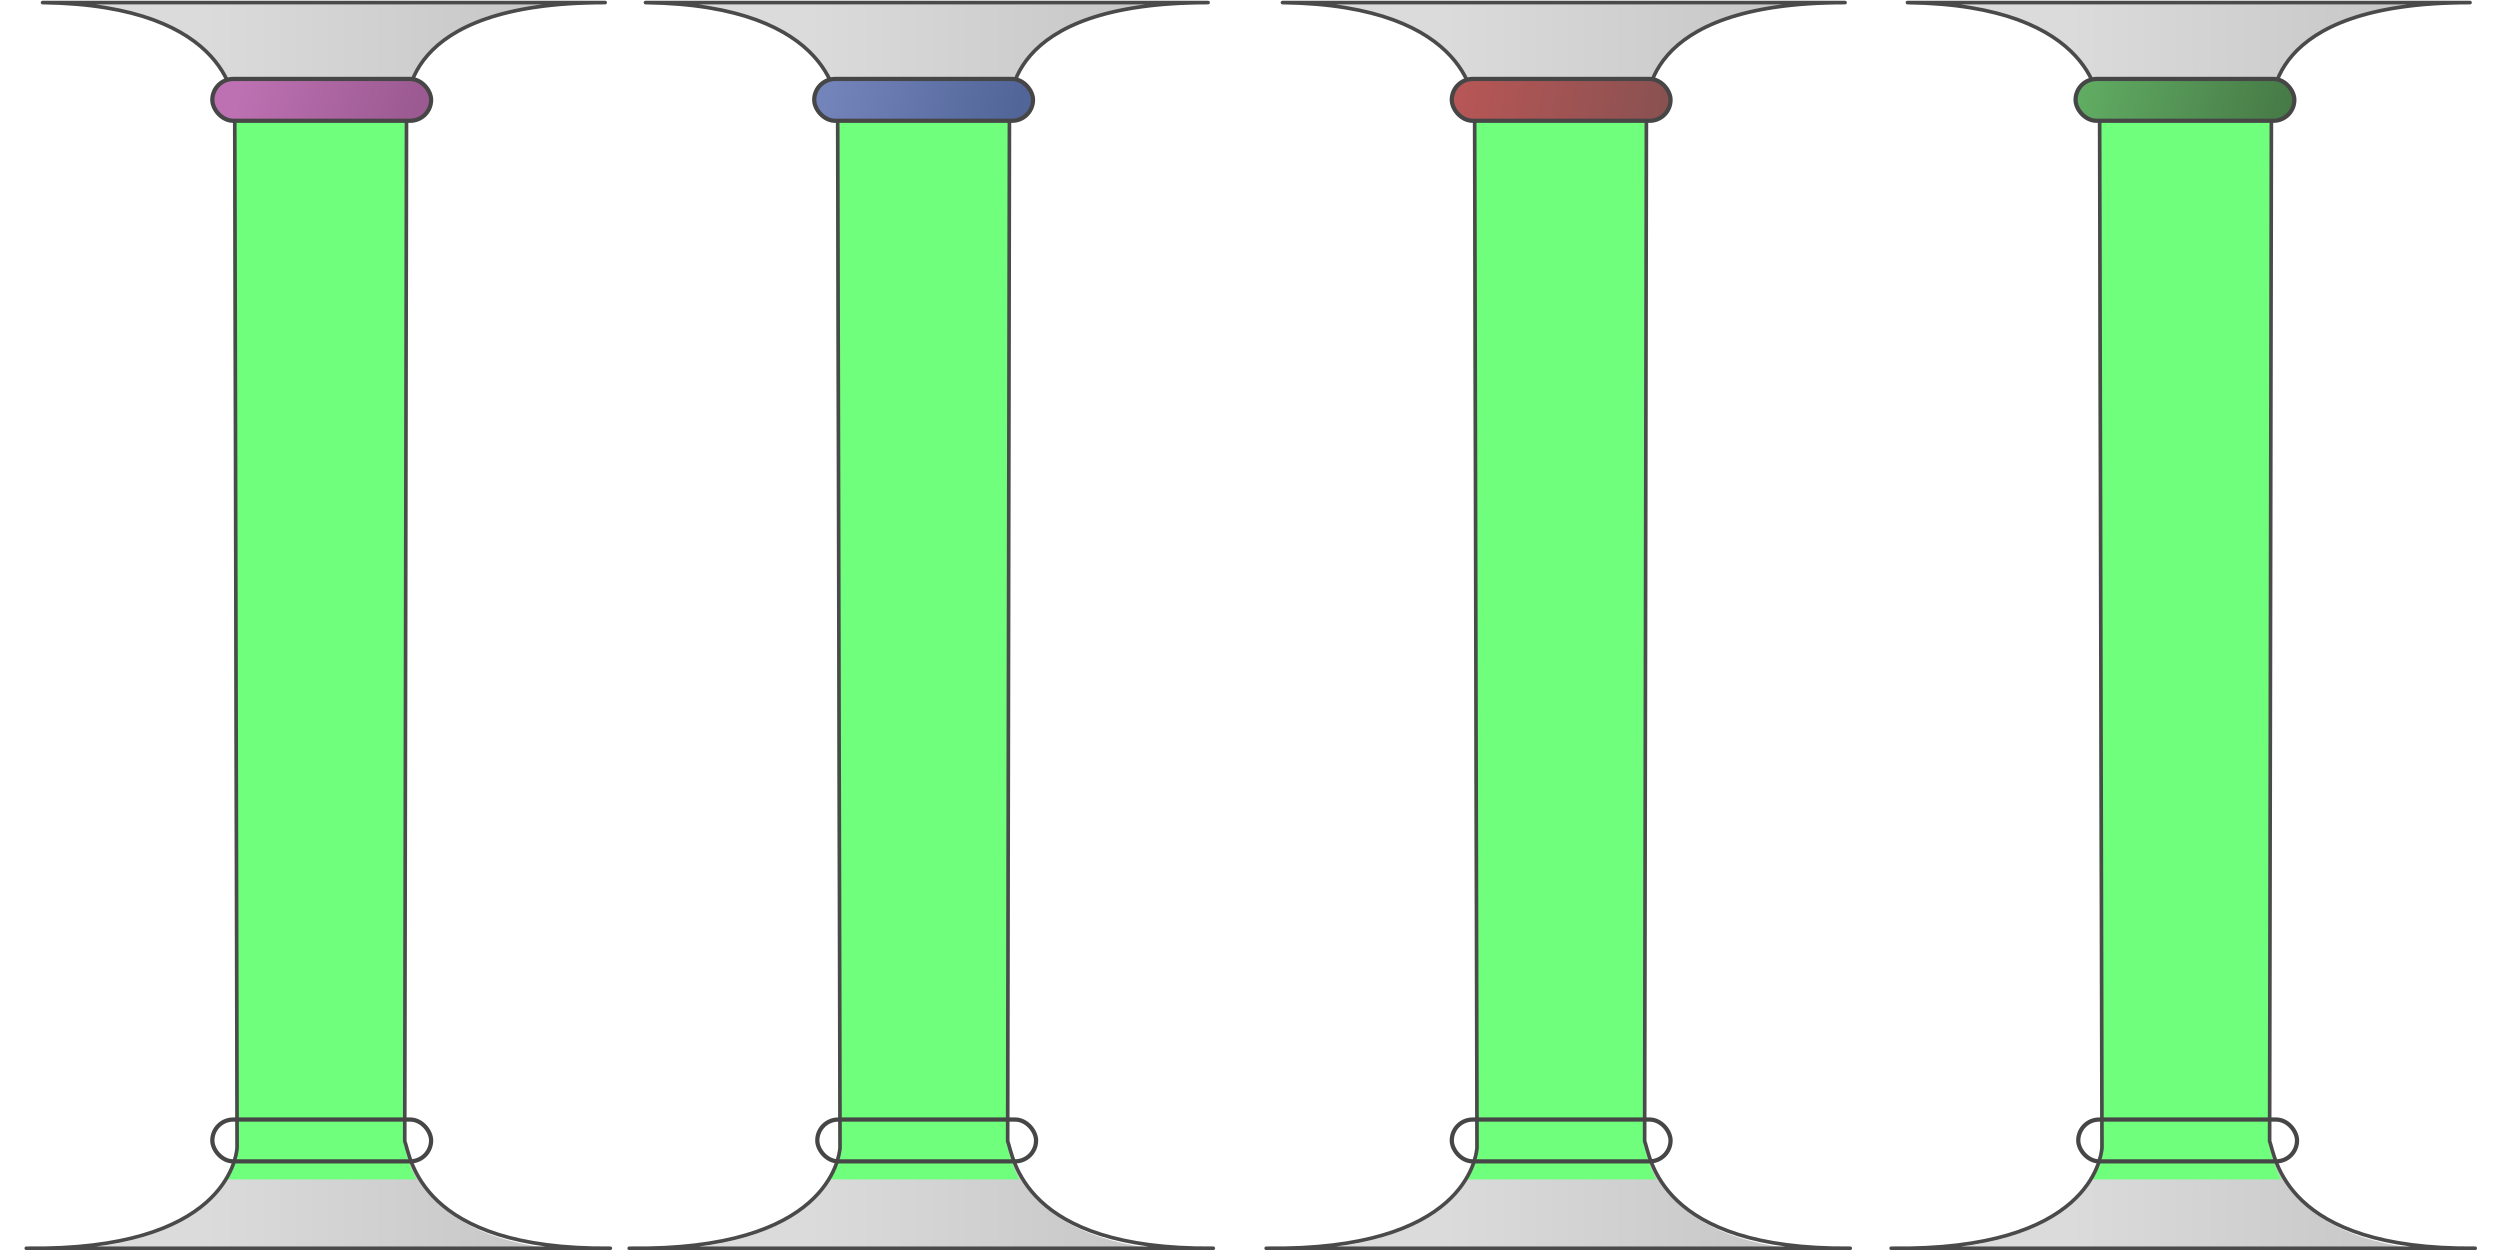
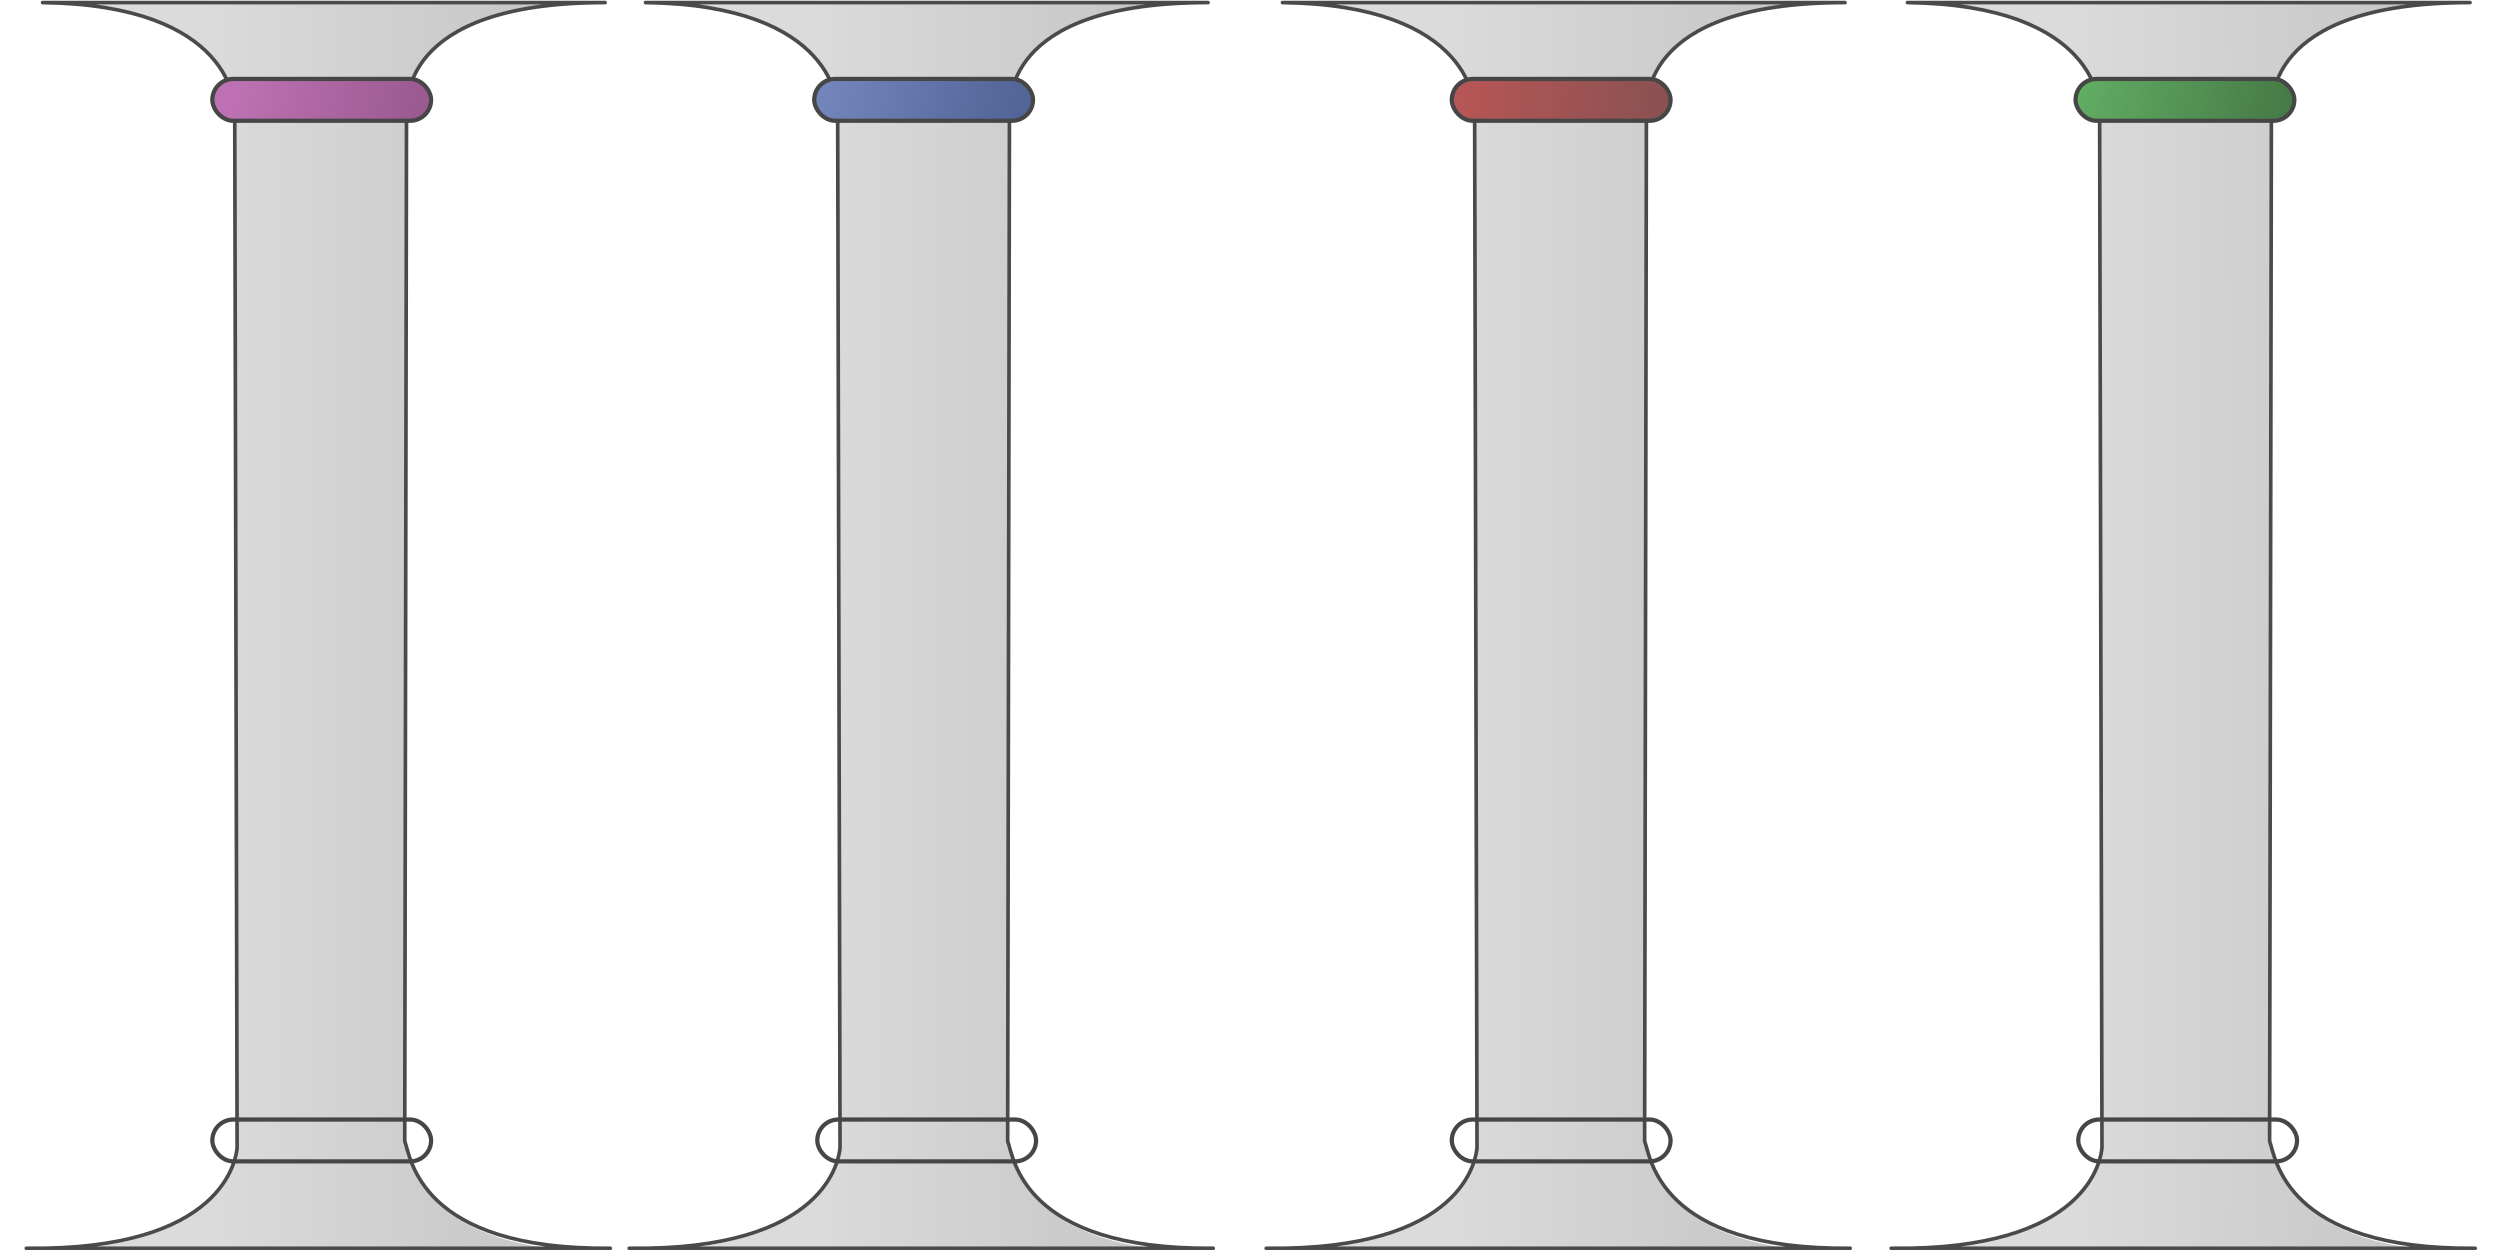
<svg xmlns="http://www.w3.org/2000/svg" xmlns:ns1="http://sodipodi.sourceforge.net/DTD/sodipodi-0.dtd" xmlns:ns2="http://www.inkscape.org/namespaces/inkscape" xmlns:xlink="http://www.w3.org/1999/xlink" width="1024" height="512" id="svg2403" ns1:version="0.32" ns2:version="0.47 r22583" ns1:docname="stone_columns_1.svg" ns2:output_extension="org.inkscape.output.svg.inkscape" version="1.1" ns2:export-filename="stone_columns_1.png" ns2:export-xdpi="360" ns2:export-ydpi="360">
  <defs id="defs2405">
    <linearGradient id="linearGradient4062">
      <stop style="stop-color:#bd71b2;stop-opacity:1;" offset="0" id="stop4064" />
      <stop style="stop-color:#9b5a91;stop-opacity:1;" offset="1" id="stop4066" />
    </linearGradient>
    <linearGradient id="linearGradient4093">
      <stop style="stop-color:#61ad63;stop-opacity:1;" offset="0" id="stop4095" />
      <stop style="stop-color:#467946;stop-opacity:1;" offset="1" id="stop4097" />
    </linearGradient>
    <linearGradient id="linearGradient4011">
      <stop style="stop-color:#b85656;stop-opacity:1;" offset="0" id="stop4013" />
      <stop style="stop-color:#8a5151;stop-opacity:1;" offset="1" id="stop4015" />
    </linearGradient>
    <linearGradient id="linearGradient3957">
      <stop style="stop-color:#7384bb;stop-opacity:1;" offset="0" id="stop3959" />
      <stop style="stop-color:#516598;stop-opacity:1;" offset="1" id="stop3961" />
    </linearGradient>
    <linearGradient id="linearGradient3721" ns2:collect="always">
      <stop id="stop3723" offset="0" style="stop-color:#a9aa84;stop-opacity:1" />
      <stop id="stop3725" offset="1" style="stop-color:#98986a;stop-opacity:1" />
    </linearGradient>
    <linearGradient ns2:collect="always" id="linearGradient3695">
      <stop style="stop-color:#979797;stop-opacity:1;" offset="0" id="stop3697" />
      <stop style="stop-color:#818181;stop-opacity:1" offset="1" id="stop3699" />
    </linearGradient>
    <linearGradient id="linearGradient3642">
      <stop style="stop-color:#b2b2b2;stop-opacity:0.471;" offset="0" id="stop3644" />
      <stop style="stop-color:#7e7e7e;stop-opacity:0.471;" offset="1" id="stop3646" />
    </linearGradient>
    <ns2:perspective ns1:type="inkscape:persp3d" ns2:vp_x="0 : 372.04724 : 1" ns2:vp_y="0 : 1000 : 0" ns2:vp_z="1052.3622 : 372.04724 : 1" ns2:persp3d-origin="526.18109 : 248.03149 : 1" id="perspective2412" />
    <filter id="filter2438" ns2:label="filter1" x="-0.1" color-interpolation-filters="sRGB">
      <feTurbulence id="feTurbulence2440" baseFrequency="0.193" numOctaves="10" seed="235" type="fractalNoise" />
      <feColorMatrix id="feColorMatrix3638" type="saturate" />
      <feMorphology id="feMorphology3917" radius="1.5" />
    </filter>
    <ns2:perspective id="perspective3620" ns2:persp3d-origin="0.5 : 0.33333333 : 1" ns2:vp_z="1 : 0.5 : 1" ns2:vp_y="0 : 1000 : 0" ns2:vp_x="0 : 0.5 : 1" ns1:type="inkscape:persp3d" />
    <clipPath clipPathUnits="userSpaceOnUse" id="clipPath3634">
-       <path style="fill:#a0a0a0;fill-opacity:1;fill-rule:evenodd;stroke:#000000;stroke-width:1px;stroke-linecap:butt;stroke-linejoin:miter;stroke-opacity:1" d="m 491.609,47.411 0.93,618.332 c -0.38,5.623 -4.605,62.924 -82.803,61.283 l 229.401,0.675 c -75.393,1.035 -78.443,-56.913 -80.755,-66.03 l 0.699,-613.191 c 0.069,-5.952 -3.072,-65.342 78.799,-65.307 l -221.744,-1.21 c 74.948,1.446 75.904,60.854 75.474,65.447 z" id="path3636" ns1:nodetypes="ccccccccc" />
-     </clipPath>
+       </clipPath>
    <filter id="filter3650" ns2:label="diffuse light column" ns2:menu="ABCs" ns2:menu-tooltip="Basic diffuse bevel to use for building textures" color-interpolation-filters="sRGB">
      <feGaussianBlur id="feGaussianBlur3652" stdDeviation="14" in="SourceGraphic" result="result0" />
      <feDiffuseLighting id="feDiffuseLighting3654" diffuseConstant="2" surfaceScale="20" result="result5">
        <feDistantLight id="feDistantLight3656" elevation="25" azimuth="235" />
      </feDiffuseLighting>
      <feGaussianBlur stdDeviation="2" id="feGaussianBlur3742" result="result7" />
      <feComposite id="feComposite3658" in2="SourceGraphic" k1="1" in="result7" result="result4" operator="arithmetic" k2="0" k3="0.6" k4="0" />
    </filter>
    <linearGradient ns2:collect="always" xlink:href="#linearGradient3642" id="linearGradient3686" gradientUnits="userSpaceOnUse" x1="66.112" y1="372.047" x2="224.851" y2="372.047" gradientTransform="matrix(1.043,0,0,0.685,16.04,234.234)" />
    <linearGradient ns2:collect="always" xlink:href="#linearGradient4062" id="linearGradient3701" x1="85.434" y1="272.998" x2="176.784" y2="272.998" gradientUnits="userSpaceOnUse" />
    <clipPath clipPathUnits="userSpaceOnUse" id="clipPath3713">
      <rect ry="8.565" y="269.578" x="-93.352" height="17.131" width="89.607" id="rect3715" style="fill:url(#linearGradient3717);fill-opacity:1;fill-rule:evenodd;stroke:#000000;stroke-width:1.742;stroke-linecap:round;stroke-linejoin:round;stroke-miterlimit:4;stroke-opacity:1;stroke-dasharray:none;stroke-dashoffset:0" />
    </clipPath>
    <linearGradient ns2:collect="always" xlink:href="#linearGradient3695" id="linearGradient3717" gradientUnits="userSpaceOnUse" gradientTransform="translate(-179.658,5.146)" x1="85.434" y1="272.998" x2="176.784" y2="272.998" />
    <linearGradient ns2:collect="always" xlink:href="#linearGradient3721" id="linearGradient4081" gradientUnits="userSpaceOnUse" x1="85.434" y1="272.998" x2="176.784" y2="272.998" gradientTransform="translate(763.853,0)" />
    <linearGradient ns2:collect="always" xlink:href="#linearGradient3721" id="linearGradient3077" gradientUnits="userSpaceOnUse" gradientTransform="translate(507.863,0)" x1="85.434" y1="272.998" x2="176.784" y2="272.998" />
    <linearGradient ns2:collect="always" xlink:href="#linearGradient3721" id="linearGradient3143" gradientUnits="userSpaceOnUse" gradientTransform="translate(246.961,0)" x1="85.434" y1="272.998" x2="176.784" y2="272.998" />
    <linearGradient ns2:collect="always" xlink:href="#linearGradient4093" id="linearGradient3774" gradientUnits="userSpaceOnUse" gradientTransform="translate(763.853,0)" x1="89.099" y1="262.004" x2="173.119" y2="282.77" />
    <filter id="filter3776" ns2:label="diffuse light ring" ns2:menu="ABCs" ns2:menu-tooltip="Basic diffuse bevel to use for building textures" color-interpolation-filters="sRGB">
      <feGaussianBlur id="feGaussianBlur3778" stdDeviation="4" in="SourceGraphic" result="result0" />
      <feDiffuseLighting id="feDiffuseLighting3780" diffuseConstant="0.3" surfaceScale="6" result="result5">
        <feDistantLight id="feDistantLight3782" elevation="25" azimuth="235" />
      </feDiffuseLighting>
      <feComposite id="feComposite3784" in2="SourceGraphic" k1="1" in="result5" result="result4" operator="arithmetic" k2="0" k3="1" />
      <feGaussianBlur stdDeviation="0.5" id="feGaussianBlur2889" />
    </filter>
    <linearGradient ns2:collect="always" xlink:href="#linearGradient3721" id="linearGradient2916" gradientUnits="userSpaceOnUse" gradientTransform="translate(507.863,429.973)" x1="85.434" y1="272.998" x2="176.784" y2="272.998" />
    <linearGradient ns2:collect="always" xlink:href="#linearGradient4062" id="linearGradient2924" gradientUnits="userSpaceOnUse" x1="85.434" y1="272.998" x2="176.784" y2="272.998" gradientTransform="translate(1.629,429.833)" />
    <linearGradient ns2:collect="always" xlink:href="#linearGradient4062" id="linearGradient2952" gradientUnits="userSpaceOnUse" gradientTransform="translate(0.668,0)" x1="99.508" y1="262.004" x2="168.233" y2="282.77" />
    <linearGradient ns2:collect="always" xlink:href="#linearGradient3957" id="linearGradient2962" gradientUnits="userSpaceOnUse" gradientTransform="translate(247.204,0)" x1="93.985" y1="262.004" x2="168.233" y2="282.77" />
    <linearGradient ns2:collect="always" xlink:href="#linearGradient4011" id="linearGradient2966" gradientUnits="userSpaceOnUse" gradientTransform="translate(508.346,0)" x1="89.099" y1="264.447" x2="173.119" y2="280.327" />
  </defs>
  <ns1:namedview ns2:document-units="px" pagecolor="#000000" bordercolor="#666666" borderopacity="1.0" ns2:pageopacity="0" ns2:pageshadow="2" ns2:zoom="0.10233211" ns2:cx="1894.867" ns2:cy="254.79797" ns2:current-layer="layer1" id="namedview2407" showgrid="false" ns2:window-width="1057" ns2:window-height="852" ns2:window-x="114" ns2:window-y="51" ns2:window-maximized="0" ns2:snap-to-guides="false" ns2:snap-grids="false" ns2:snap-nodes="false" />
  <g ns2:label="Layer 1" ns2:groupmode="layer" id="layer1" transform="translate(0,-232.094)">
    <path style="fill:url(#linearGradient3686);fill-opacity:1;fill-rule:evenodd;stroke:none;stroke-width:1.772;stroke-linecap:butt;stroke-linejoin:miter;stroke-miterlimit:4;stroke-opacity:1;stroke-dasharray:none;filter:url(#filter3650)" d="m 96.149,278.52 0.97,423.768 c -0.397,3.854 -4.802,43.124 -86.345,42 l 239.212,0.462 C 171.368,745.459 168.189,705.745 165.777,699.497 l 0.728,-420.244 c 0.072,-4.079 -4.018,-45.596 81.355,-45.572 l -230.414,-0.015 c 78.153,0.991 79.15,41.706 78.702,44.853 z" id="path2414" ns1:nodetypes="ccccccccc" />
    <path transform="matrix(1.046,0,0,0.687,-418.664,246.5)" style="fill:#6fff7c;fill-opacity:1;fill-rule:evenodd;stroke:none;stroke-width:5;stroke-linecap:round;stroke-linejoin:round;stroke-miterlimit:4;stroke-dashoffset:0;stroke-opacity:1;filter:url(#filter2438)" clip-path="url(#clipPath3634)" d="m 391.591,31.387 246.854,0 0,650.818 -246.854,0 0,-650.818 z" id="rect3610" />
    <path id="path3765" d="m 391.591,31.387 246.854,0 -1.912,633.339 -246.854,0 1.912,-633.339 z" clip-path="url(#clipPath3634)" style="fill:#6fff7c;fill-opacity:1;fill-rule:evenodd;stroke:none;stroke-width:5;stroke-linecap:round;stroke-linejoin:round;stroke-miterlimit:4;stroke-dashoffset:0;stroke-opacity:1;filter:url(#filter2438)" transform="matrix(1.046,0,0,0.687,-418.664,246.5)" ns1:nodetypes="ccccc" />
    <path ns1:nodetypes="ccccccccc" id="path3763" d="m 96.149,278.52 0.97,423.768 c -0.397,3.854 -4.802,42.223 -86.345,41.098 l 239.212,0 C 171.368,744.095 168.189,705.745 165.777,699.497 l 0.728,-420.244 c 0.072,-4.079 -4.018,-46.127 81.355,-46.103 l -230.414,0 c 78.153,0.991 79.15,42.223 78.702,45.37 z" style="fill:url(#linearGradient3686);fill-opacity:1;fill-rule:evenodd;stroke:#4a4a4a;stroke-width:1.5;stroke-linecap:round;stroke-linejoin:round;stroke-miterlimit:4;stroke-opacity:1;stroke-dasharray:none;filter:url(#filter3650)" />
    <rect ry="8.565" y="264.432" x="86.973" height="17.131" width="89.607" id="rect3767" style="fill:url(#linearGradient2952);fill-opacity:1;fill-rule:evenodd;stroke:#464646;stroke-width:1.742;stroke-linecap:round;stroke-linejoin:round;stroke-miterlimit:4;stroke-opacity:1;stroke-dasharray:none;stroke-dashoffset:0;filter:url(#filter3776)" rx="8.565" />
    <use x="0" y="0" xlink:href="#path2414" id="use3913" transform="translate(246.961,0)" width="1024" height="512" />
    <use x="0" y="0" xlink:href="#rect3610" id="use3915" transform="translate(246.961,0)" width="1024" height="512" />
    <use x="0" y="0" xlink:href="#path3765" id="use3927" transform="translate(246.961,0)" width="1024" height="512" />
    <use x="0" y="0" xlink:href="#path3763" id="use3925" transform="translate(246.961,0)" width="1024" height="512" />
    <rect style="fill:url(#linearGradient2962);fill-opacity:1;fill-rule:evenodd;stroke:#464646;stroke-width:1.742;stroke-linecap:round;stroke-linejoin:round;stroke-miterlimit:4;stroke-opacity:1;stroke-dasharray:none;stroke-dashoffset:0;filter:url(#filter3776)" id="rect3941" width="89.607" height="17.131" x="333.51" y="264.432" ry="8.565" rx="8.565" />
    <use x="0" y="0" xlink:href="#rect3941" id="use3953" transform="translate(1.257,426.227)" width="1024" height="512" />
    <use x="0" y="0" xlink:href="#path2414" id="use3963" transform="translate(507.863,0)" width="1024" height="512" />
    <use x="0" y="0" xlink:href="#rect3610" id="use3965" transform="translate(507.863,0)" width="1024" height="512" />
    <use x="0" y="0" xlink:href="#path3765" id="use3977" transform="translate(507.863,0)" width="1024" height="512" />
    <use x="0" y="0" xlink:href="#path3763" id="use3975" transform="translate(507.863,0)" width="1024" height="512" />
    <rect style="fill:url(#linearGradient2966);fill-opacity:1;fill-rule:evenodd;stroke:#464646;stroke-width:1.742;stroke-linecap:round;stroke-linejoin:round;stroke-miterlimit:4;stroke-opacity:1;stroke-dasharray:none;stroke-dashoffset:0;filter:url(#filter3776)" id="rect4003" width="89.607" height="17.131" x="594.652" y="264.432" ry="8.565" rx="8.565" />
    <use x="0" y="0" xlink:href="#rect4003" id="use4021" transform="translate(-1.9819383e-7,426.227)" width="1024" height="512" />
    <use x="0" y="0" xlink:href="#path2414" id="use4025" transform="translate(763.853,0)" width="1024" height="512" />
    <use x="0" y="0" xlink:href="#rect3610" id="use4027" transform="translate(763.853,0)" width="1024" height="512" />
    <use x="0" y="0" xlink:href="#path3765" id="use4039" transform="translate(763.853,0)" width="1024" height="512" />
    <use x="0" y="0" xlink:href="#path3763" id="use4037" transform="translate(763.853,0)" width="1024" height="512" />
    <rect style="fill:url(#linearGradient3774);fill-opacity:1;fill-rule:evenodd;stroke:#464646;stroke-width:1.742;stroke-linecap:round;stroke-linejoin:round;stroke-miterlimit:4;stroke-opacity:1;stroke-dasharray:none;stroke-dashoffset:0;filter:url(#filter3776)" id="rect4077" width="89.607" height="17.131" x="850.158" y="264.432" ry="8.565" />
    <use x="0" y="0" xlink:href="#rect4077" id="use4089" ns2:transform-center-x="-0.22717851" width="1024" height="512" transform="matrix(1,0,0,1,1.1,426.227)" />
    <use x="0" y="0" xlink:href="#rect3767" id="use2938" transform="translate(1.0620891e-6,426.227)" width="1024" height="512" />
  </g>
</svg>